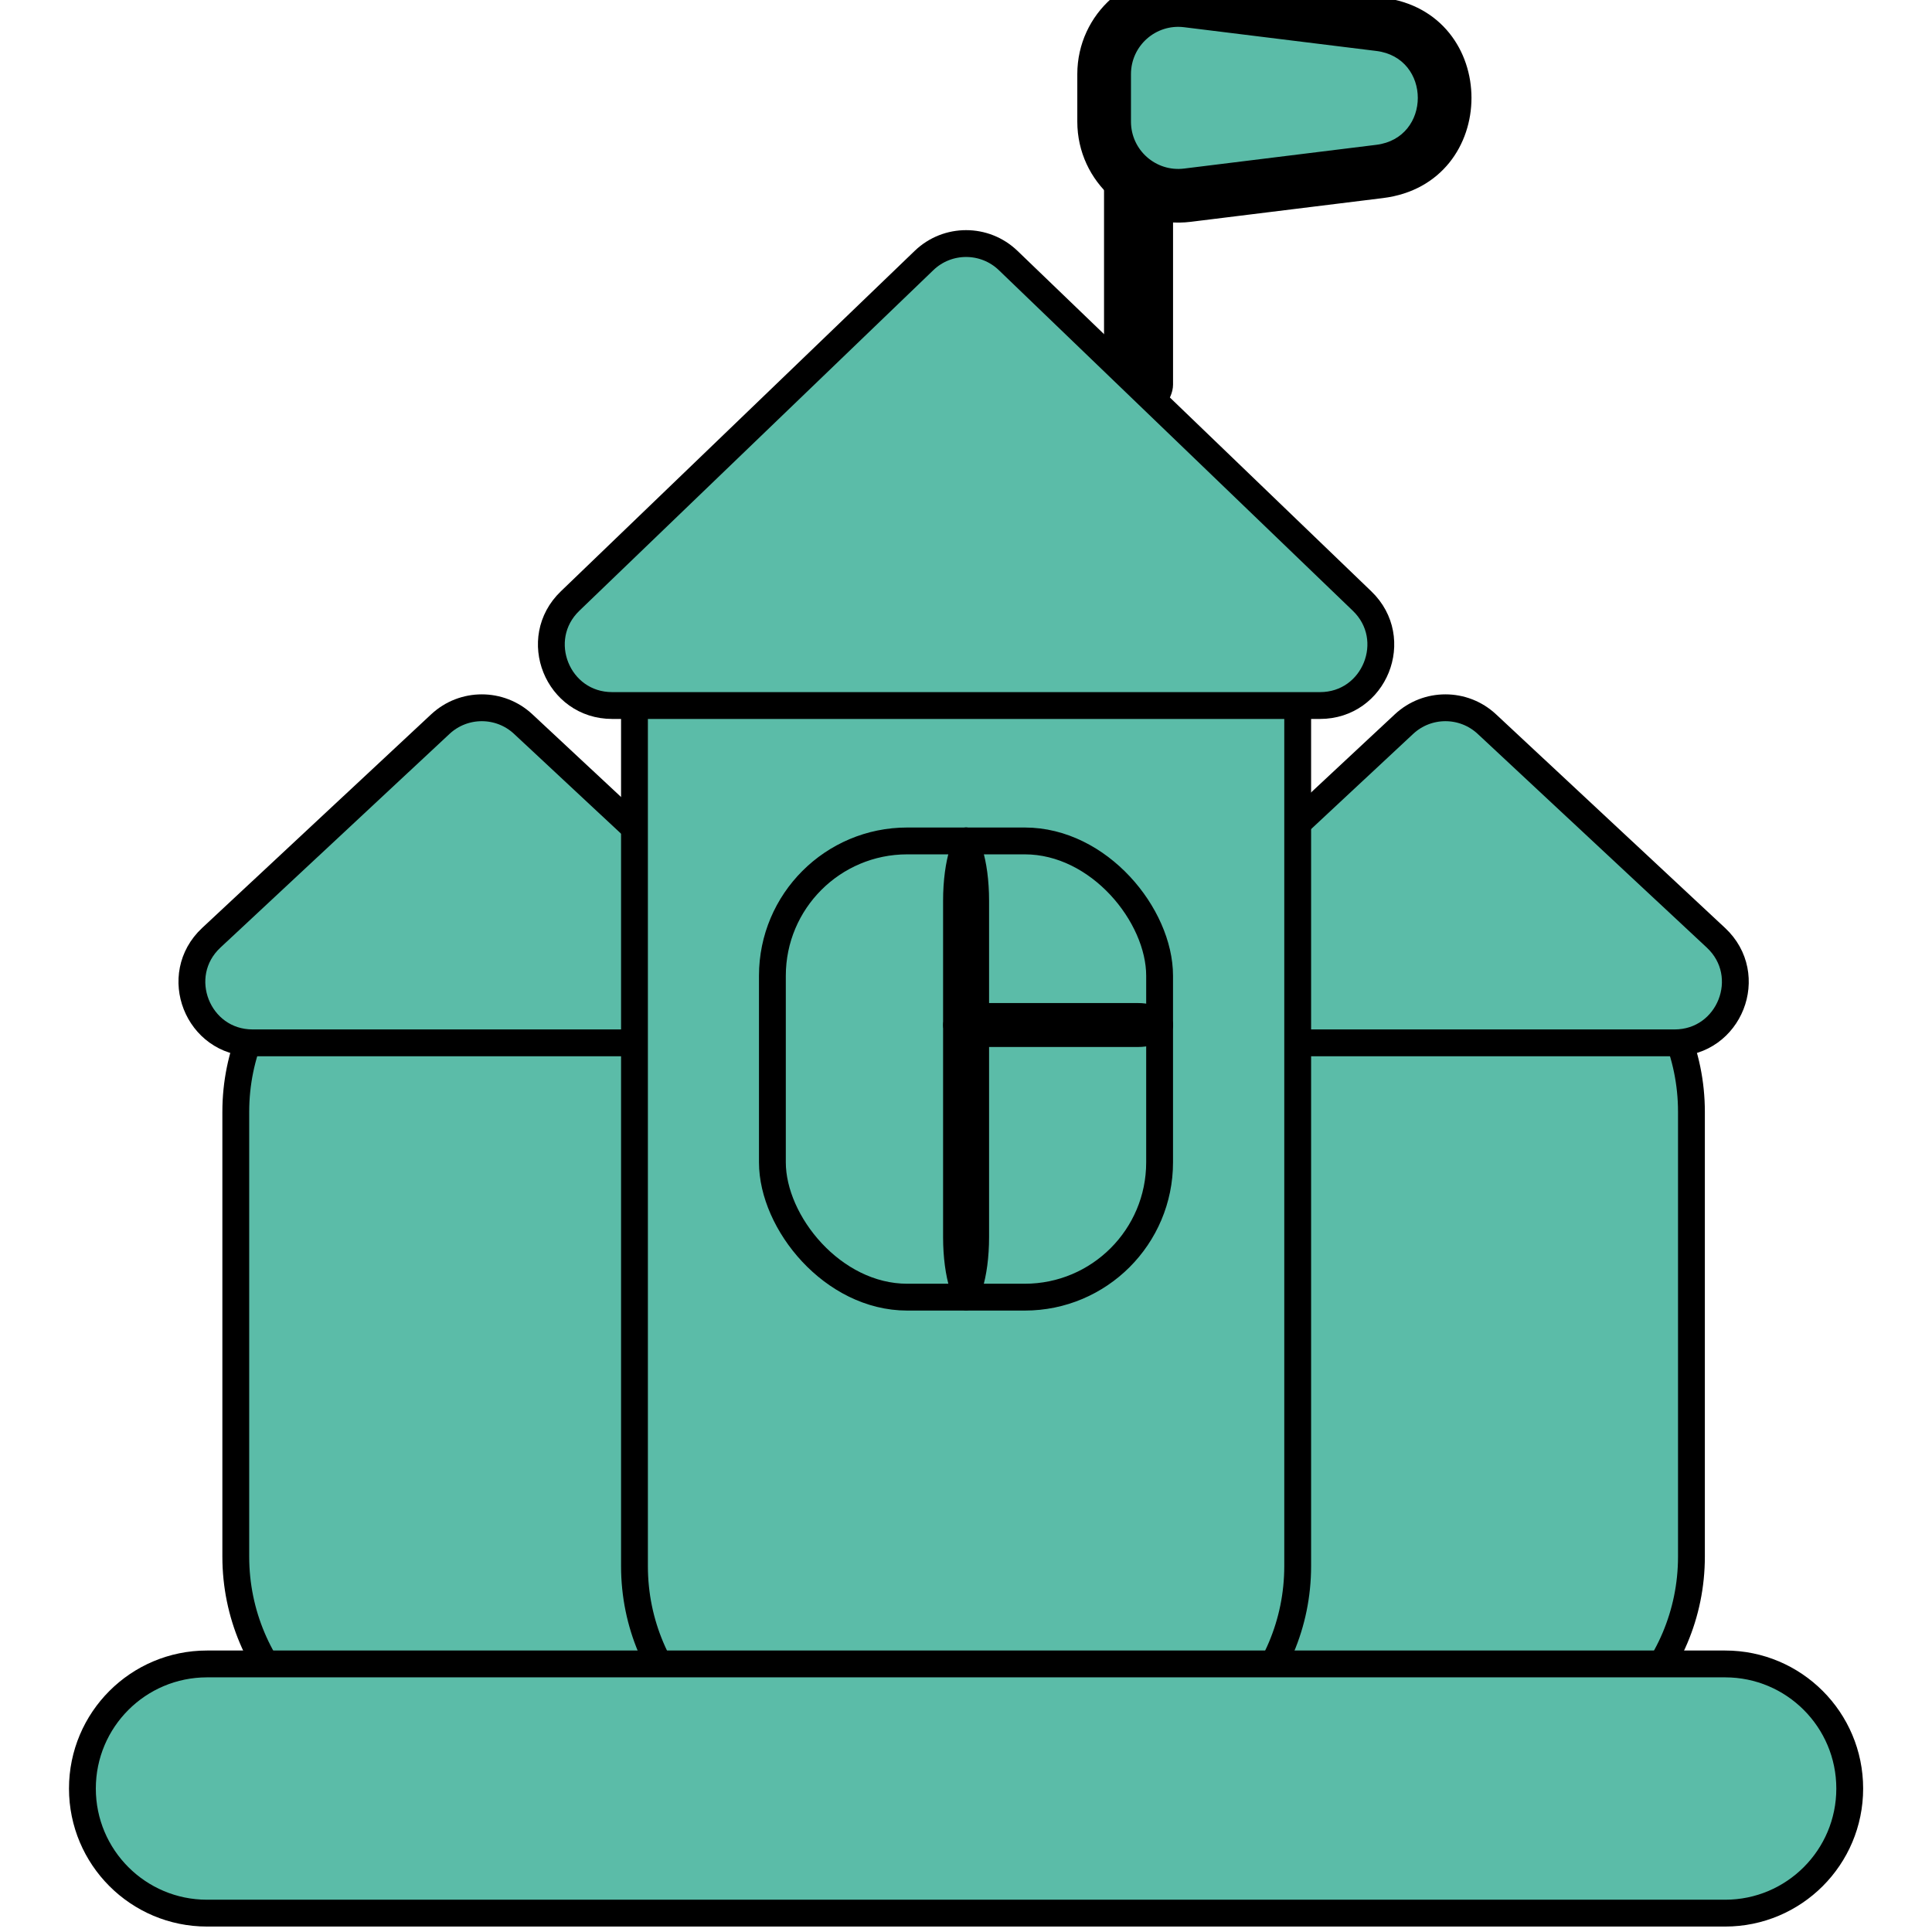
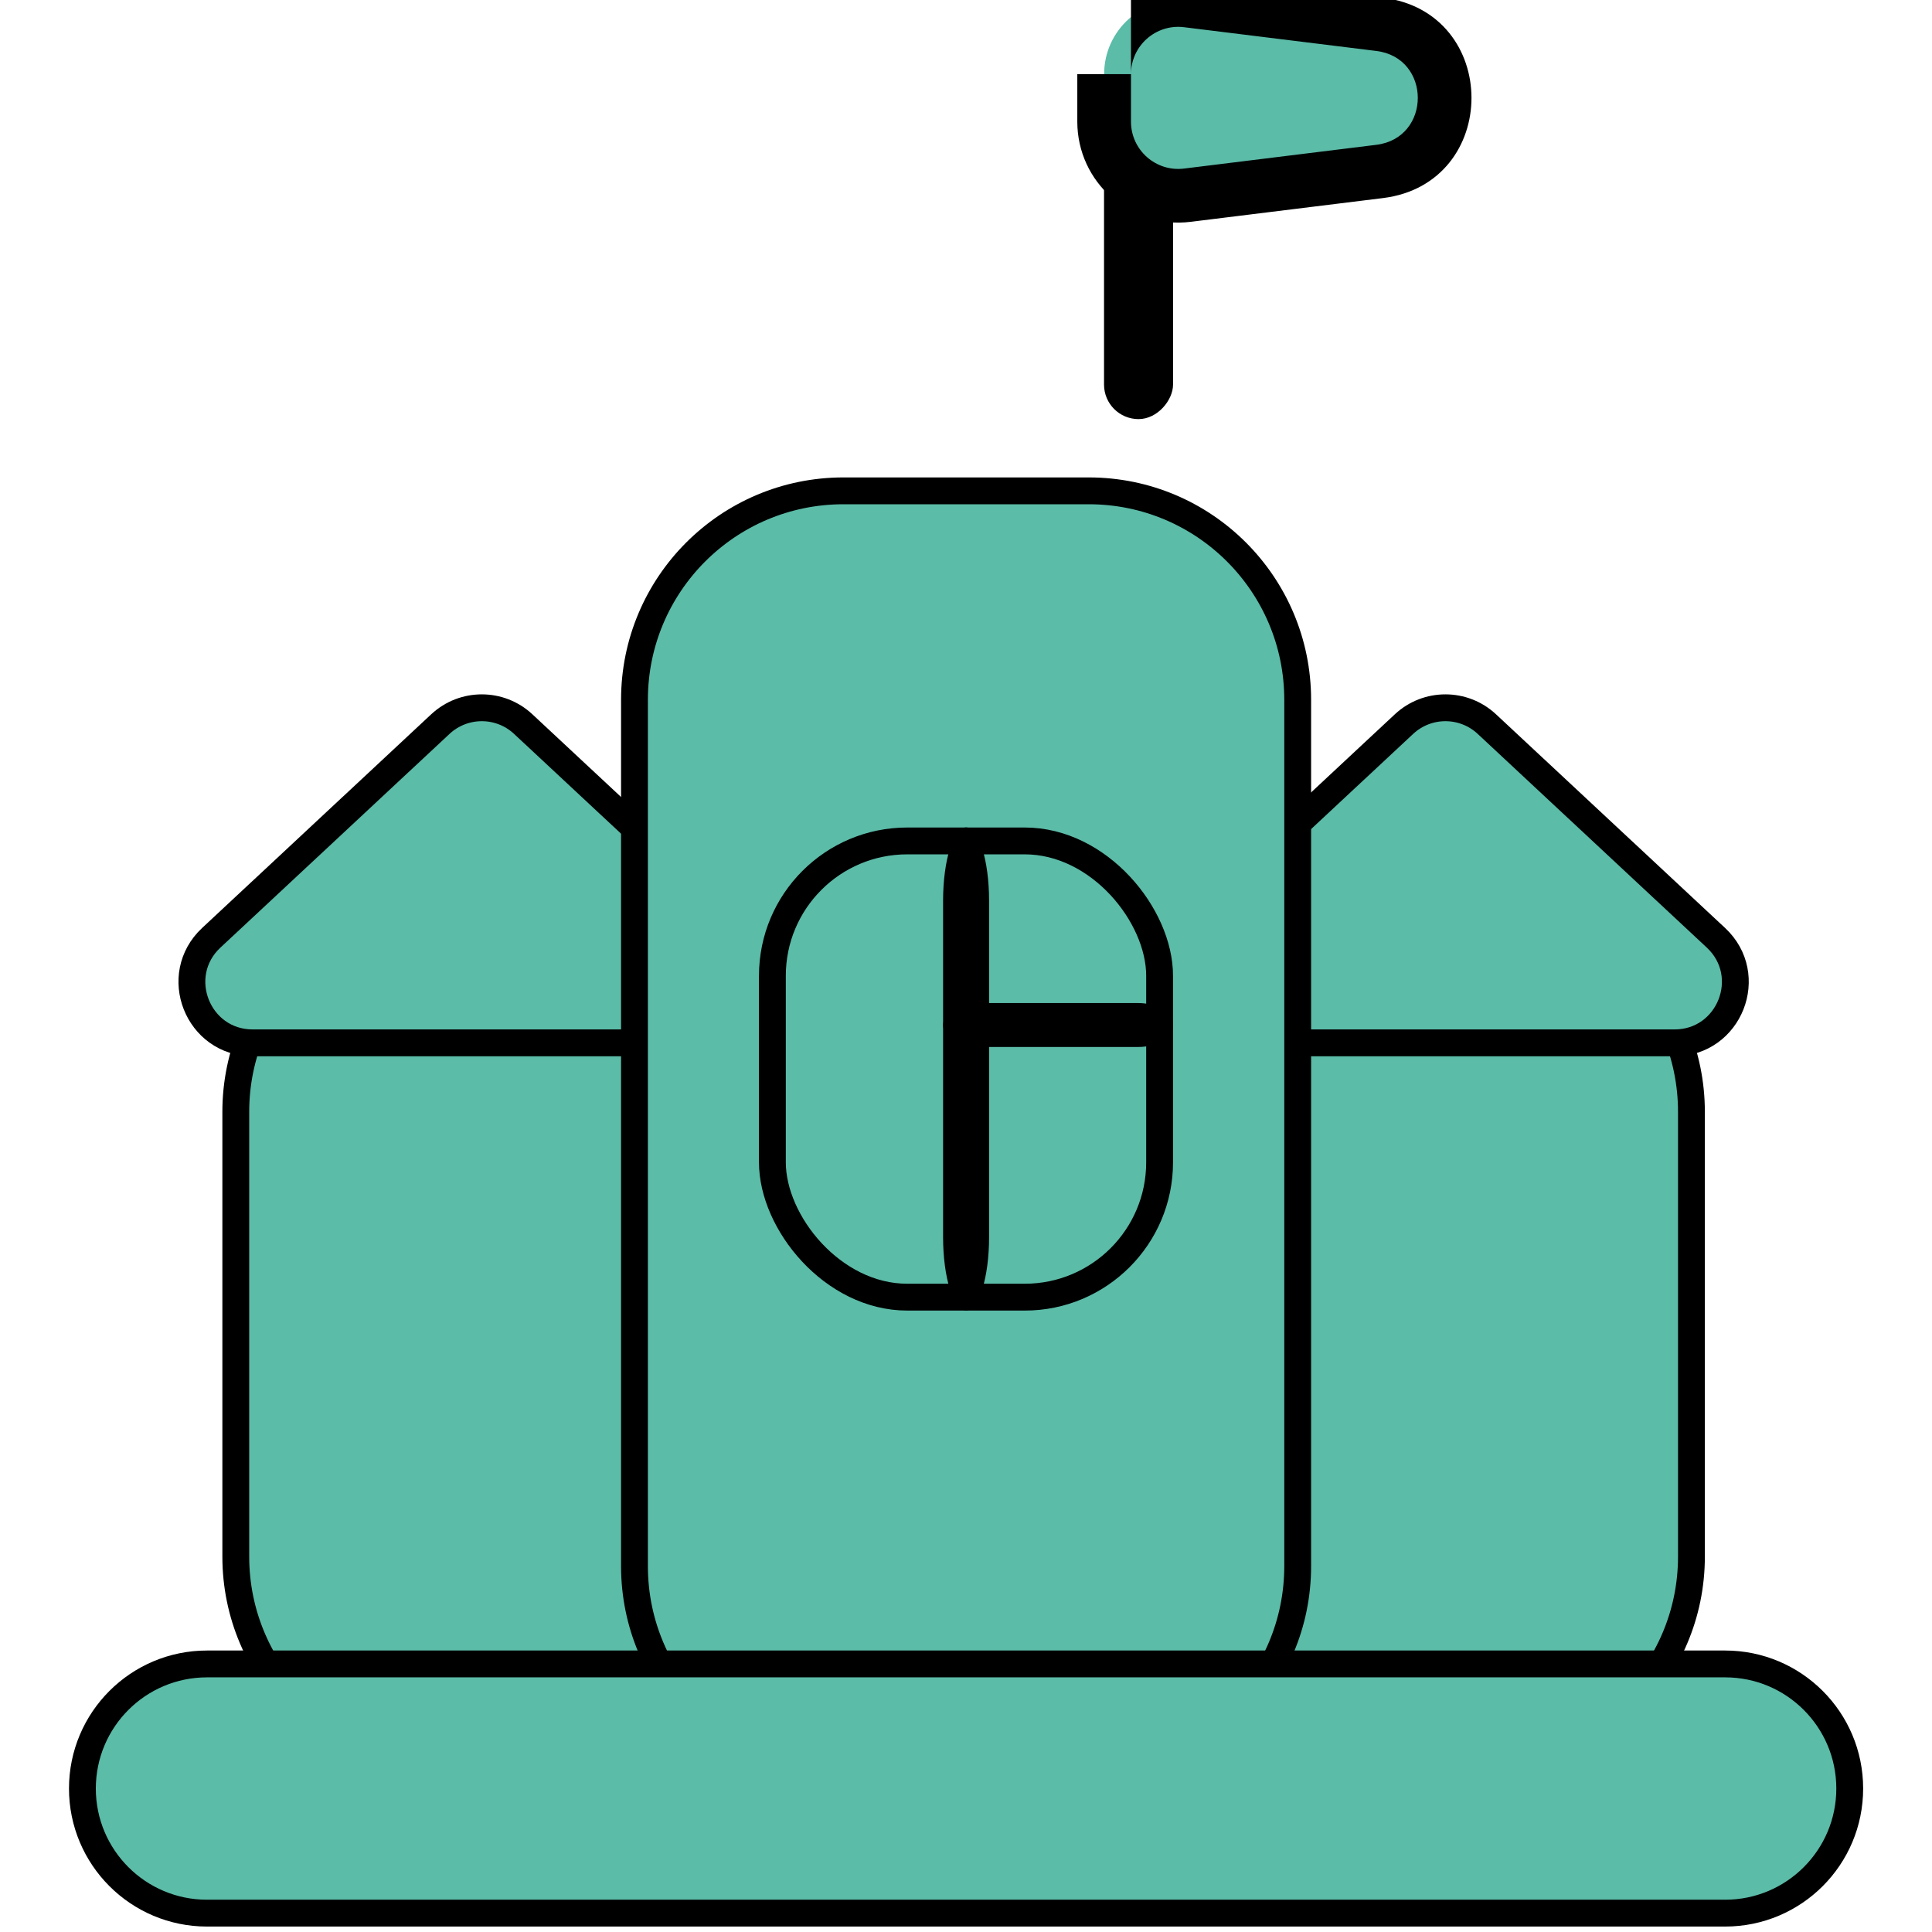
<svg xmlns="http://www.w3.org/2000/svg" version="1.1" width="72" height="72" viewBox="0 0 72 72" xml:space="preserve">
  <desc>Created with Fabric.js 3.6.6</desc>
  <defs>
</defs>
  <g transform="matrix(1 0 0 1 36 36)">
    <g style="">
      <g transform="matrix(1 0 0 1 16.49 13.72)" id="svg404339809_4219">
        <path style="stroke: rgb(0,0,0); stroke-width: 1; stroke-dasharray: none; stroke-linecap: butt; stroke-dashoffset: 0; stroke-linejoin: miter; stroke-miterlimit: 4; fill: rgb(91,188,168); fill-rule: nonzero; opacity: 1;" transform=" translate(-52.49, -49.72)" d="M 49.723 65.797 C 45.422 65.797 41.935 62.31 41.935 58.01 V 41.435 C 41.935 37.135 45.422 33.648 49.723 33.648 H 55.247 C 59.548 33.648 63.035 37.135 63.035 41.435 V 58.01 C 63.035 62.31 59.548 65.797 55.247 65.797 H 49.723 Z" stroke-linecap="round" />
      </g>
      <g transform="matrix(1 0 0 1 17.87 -3.38)" id="svg404339809_4219">
        <path style="stroke: rgb(0,0,0); stroke-width: 1; stroke-dasharray: none; stroke-linecap: butt; stroke-dashoffset: 0; stroke-linejoin: miter; stroke-miterlimit: 4; fill: rgb(91,188,168); fill-rule: nonzero; opacity: 1;" transform=" translate(-53.87, -32.62)" d="M 52.324 26.984 C 53.193 26.174 54.541 26.174 55.41 26.984 L 63.947 34.947 C 65.45 36.348 64.458 38.864 62.404 38.864 L 45.329 38.864 C 43.275 38.864 42.284 36.348 43.786 34.947 L 52.324 26.984 Z" stroke-linecap="round" />
      </g>
      <g transform="matrix(1 0 0 1 -16.66 13.72)" id="svg404339809_4219">
        <path style="stroke: rgb(0,0,0); stroke-width: 1; stroke-dasharray: none; stroke-linecap: butt; stroke-dashoffset: 0; stroke-linejoin: miter; stroke-miterlimit: 4; fill: rgb(91,188,168); fill-rule: nonzero; opacity: 1;" transform=" translate(-19.34, -49.72)" d="M 16.574 65.797 C 12.274 65.797 8.787 62.31 8.787 58.01 L 8.787 41.435 C 8.787 37.135 12.274 33.648 16.574 33.648 H 22.099 C 26.4 33.648 29.886 37.135 29.886 41.435 V 58.01 C 29.886 62.31 26.4 65.797 22.099 65.797 H 16.574 Z" stroke-linecap="round" />
      </g>
      <g transform="matrix(1 0 0 1 -18.04 -3.38)" id="svg404339809_4219">
        <path style="stroke: rgb(0,0,0); stroke-width: 1; stroke-dasharray: none; stroke-linecap: butt; stroke-dashoffset: 0; stroke-linejoin: miter; stroke-miterlimit: 4; fill: rgb(91,188,168); fill-rule: nonzero; opacity: 1;" transform=" translate(-17.96, -32.62)" d="M 16.412 26.984 C 17.282 26.174 18.63 26.174 19.498 26.984 L 28.036 34.947 C 29.538 36.348 28.547 38.864 26.493 38.864 L 9.418 38.864 C 7.364 38.864 6.373 36.348 7.875 34.947 L 16.412 26.984 Z" stroke-linecap="round" />
      </g>
      <g transform="matrix(1 0 0 1 0 6.22)" id="svg404339809_4219">
        <path style="stroke: rgb(0,0,0); stroke-width: 1; stroke-dasharray: none; stroke-linecap: butt; stroke-dashoffset: 0; stroke-linejoin: miter; stroke-miterlimit: 4; fill: rgb(91,188,168); fill-rule: nonzero; opacity: 1;" transform=" translate(-36, -42.22)" d="M 31.432 66.153 C 27.131 66.153 23.645 62.667 23.645 58.366 L 23.645 26.079 C 23.645 21.778 27.131 18.292 31.432 18.292 H 40.574 C 44.875 18.292 48.361 21.778 48.361 26.079 V 58.366 C 48.361 62.667 44.875 66.153 40.574 66.153 H 31.432 Z" stroke-linecap="round" />
      </g>
      <g transform="matrix(-1 0 0 1 6.43 -26.81)" id="svg404339809_4219">
        <rect style="stroke: none; stroke-width: 1; stroke-dasharray: none; stroke-linecap: butt; stroke-dashoffset: 0; stroke-linejoin: miter; stroke-miterlimit: 4; fill: rgb(0,0,0); fill-rule: nonzero; opacity: 1;" x="-1.286" y="-6.429" rx="1.286" ry="1.286" width="2.572" height="12.858" />
      </g>
      <g transform="matrix(1 0 0 1 0 30.65)" id="svg404339809_4219">
        <path style="stroke: rgb(0,0,0); stroke-width: 1; stroke-dasharray: none; stroke-linecap: butt; stroke-dashoffset: 0; stroke-linejoin: miter; stroke-miterlimit: 4; fill: rgb(91,188,168); fill-rule: nonzero; opacity: 1;" transform=" translate(-36, -66.65)" d="M 3.071 66.654 C 3.071 64.089 5.15 62.01 7.715 62.01 H 64.291 C 66.856 62.01 68.934 64.089 68.934 66.654 C 68.934 69.218 66.856 71.297 64.291 71.297 H 7.715 C 5.15 71.297 3.071 69.218 3.071 66.654 Z" stroke-linecap="round" />
      </g>
      <g transform="matrix(1 0 0 1 0 -18.32)" id="svg404339809_4219">
-         <path style="stroke: rgb(0,0,0); stroke-width: 1; stroke-dasharray: none; stroke-linecap: butt; stroke-dashoffset: 0; stroke-linejoin: miter; stroke-miterlimit: 4; fill: rgb(91,188,168); fill-rule: nonzero; opacity: 1;" transform=" translate(-36, -17.68)" d="M 34.435 9.709 C 35.311 8.866 36.696 8.866 37.572 9.709 L 50.761 22.4 C 52.229 23.812 51.229 26.293 49.193 26.293 L 22.814 26.293 C 20.777 26.293 19.778 23.812 21.245 22.4 L 34.435 9.709 Z" stroke-linecap="round" />
-       </g>
+         </g>
      <g transform="matrix(1 0 0 1 11.49 -32.35)" id="svg404339809_4219">
        <path style="stroke: none; stroke-width: 1; stroke-dasharray: none; stroke-linecap: butt; stroke-dashoffset: 0; stroke-linejoin: miter; stroke-miterlimit: 4; fill: rgb(91,188,168); fill-rule: nonzero; opacity: 1;" transform=" translate(-47.49, -3.65)" d="M 51.414 0.906 C 54.646 1.305 54.646 5.99 51.414 6.389 L 44.249 7.274 C 42.602 7.478 41.148 6.193 41.148 4.533 V 2.763 C 41.148 1.103 42.602 -0.182 44.249 0.021 L 51.414 0.906 Z" stroke-linecap="round" />
      </g>
      <g transform="matrix(1 0 0 1 11.49 -32.35)" id="svg404339809_4219">
-         <path style="stroke: none; stroke-width: 1; stroke-dasharray: none; stroke-linecap: butt; stroke-dashoffset: 0; stroke-linejoin: miter; stroke-miterlimit: 4; fill: rgb(0,0,0); fill-rule: nonzero; opacity: 1;" transform=" translate(-47.49, -3.65)" d="M 44.249 0.021 L 44.372 -0.971 L 44.249 0.021 Z M 44.249 7.274 L 44.126 6.282 L 44.249 7.274 Z M 41.148 4.533 H 42.148 H 41.148 Z M 51.414 6.389 L 51.537 7.382 L 51.414 6.389 Z M 51.414 0.906 L 51.291 1.899 L 51.414 0.906 Z M 51.291 5.397 L 44.126 6.282 L 44.372 8.267 L 51.537 7.382 L 51.291 5.397 Z M 42.148 4.533 V 2.763 H 40.148 V 4.533 H 42.148 Z M 44.126 1.014 L 51.291 1.899 L 51.537 -0.086 L 44.372 -0.971 L 44.126 1.014 Z M 42.148 2.763 C 42.148 1.704 43.075 0.884 44.126 1.014 L 44.372 -0.971 C 42.128 -1.248 40.148 0.502 40.148 2.763 H 42.148 Z M 44.126 6.282 C 43.075 6.412 42.148 5.592 42.148 4.533 H 40.148 C 40.148 6.794 42.128 8.544 44.372 8.267 L 44.126 6.282 Z M 51.537 7.382 C 55.938 6.838 55.938 0.458 51.537 -0.086 L 51.291 1.899 C 53.353 2.153 53.353 5.142 51.291 5.397 L 51.537 7.382 Z" stroke-linecap="round" />
+         <path style="stroke: none; stroke-width: 1; stroke-dasharray: none; stroke-linecap: butt; stroke-dashoffset: 0; stroke-linejoin: miter; stroke-miterlimit: 4; fill: rgb(0,0,0); fill-rule: nonzero; opacity: 1;" transform=" translate(-47.49, -3.65)" d="M 44.249 0.021 L 44.372 -0.971 L 44.249 0.021 Z M 44.249 7.274 L 44.126 6.282 L 44.249 7.274 Z M 41.148 4.533 H 42.148 H 41.148 Z M 51.414 6.389 L 51.537 7.382 L 51.414 6.389 Z M 51.414 0.906 L 51.291 1.899 L 51.414 0.906 Z M 51.291 5.397 L 44.126 6.282 L 44.372 8.267 L 51.537 7.382 L 51.291 5.397 Z M 42.148 4.533 V 2.763 H 40.148 V 4.533 H 42.148 Z M 44.126 1.014 L 51.291 1.899 L 51.537 -0.086 L 44.372 -0.971 L 44.126 1.014 Z M 42.148 2.763 C 42.148 1.704 43.075 0.884 44.126 1.014 L 44.372 -0.971 H 42.148 Z M 44.126 6.282 C 43.075 6.412 42.148 5.592 42.148 4.533 H 40.148 C 40.148 6.794 42.128 8.544 44.372 8.267 L 44.126 6.282 Z M 51.537 7.382 C 55.938 6.838 55.938 0.458 51.537 -0.086 L 51.291 1.899 C 53.353 2.153 53.353 5.142 51.291 5.397 L 51.537 7.382 Z" stroke-linecap="round" />
      </g>
      <g transform="matrix(1 0 0 1 0 3.84)" id="svg404339809_4219">
        <rect style="stroke: rgb(0,0,0); stroke-width: 1; stroke-dasharray: none; stroke-linecap: butt; stroke-dashoffset: 0; stroke-linejoin: miter; stroke-miterlimit: 4; fill: rgb(91,188,168); fill-rule: nonzero; opacity: 1;" x="-7.215" y="-8.501" rx="5.025" ry="5.025" width="14.43" height="17.002" />
      </g>
      <g transform="matrix(1 0 0 1 -36 -36)" id="svg404339809_4219">
        <path style="stroke: none; stroke-width: 1; stroke-dasharray: none; stroke-linecap: butt; stroke-dashoffset: 0; stroke-linejoin: miter; stroke-miterlimit: 4; fill: rgb(0,0,0); fill-rule: nonzero; opacity: 1;" transform=" translate(0, 0)" d="M a a L 36.003 30.835 C 36.477 30.835 36.86 32.059 36.86 33.569 V 46.102 C 36.86 47.612 36.477 48.837 36.003 48.837 L a a L 36.003 48.837 C 35.53 48.837 35.146 47.612 35.146 46.102 V 33.569 C 35.146 32.059 35.53 30.835 36.003 30.835 L a a Z" stroke-linecap="round" />
      </g>
      <g transform="matrix(1 0 0 1 -36 -36)" id="svg404339809_4219">
        <path style="stroke: none; stroke-width: 1; stroke-dasharray: none; stroke-linecap: butt; stroke-dashoffset: 0; stroke-linejoin: miter; stroke-miterlimit: 4; fill: rgb(0,0,0); fill-rule: nonzero; opacity: 1;" transform=" translate(0, 0)" d="M a a L 35.147 38.2 C 35.147 37.748 35.73 37.381 36.449 37.381 H 42.417 C 43.136 37.381 43.719 37.748 43.719 38.2 L a a L 43.719 38.2 C 43.719 38.651 43.136 39.018 42.417 39.018 H 36.449 C 35.73 39.018 35.147 38.651 35.147 38.2 L a a Z" stroke-linecap="round" />
      </g>
    </g>
  </g>
</svg>